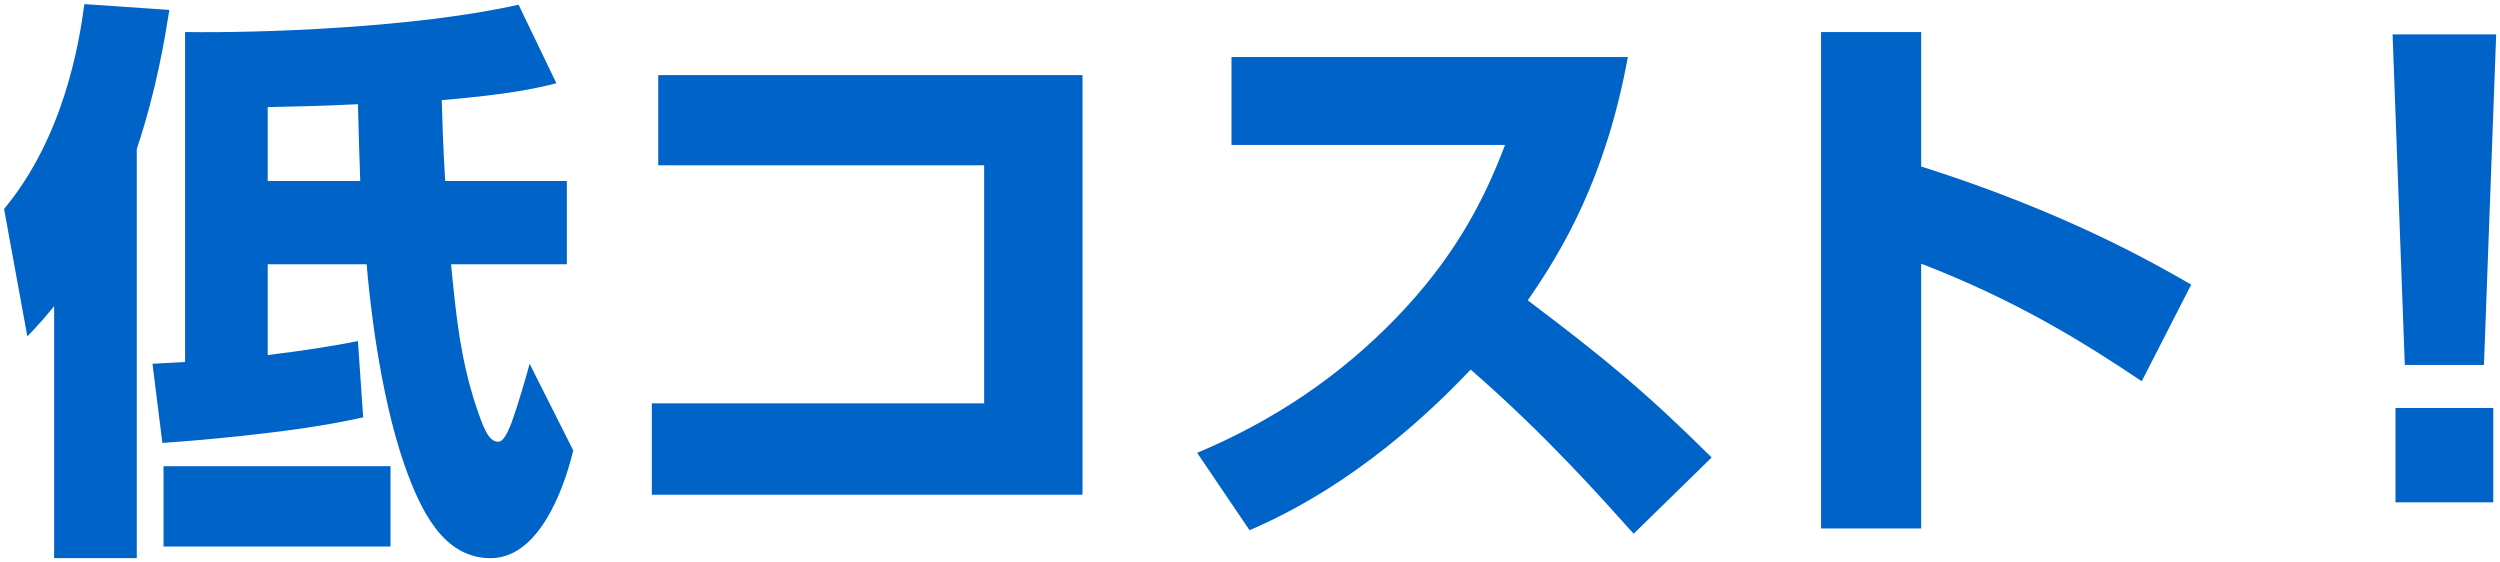
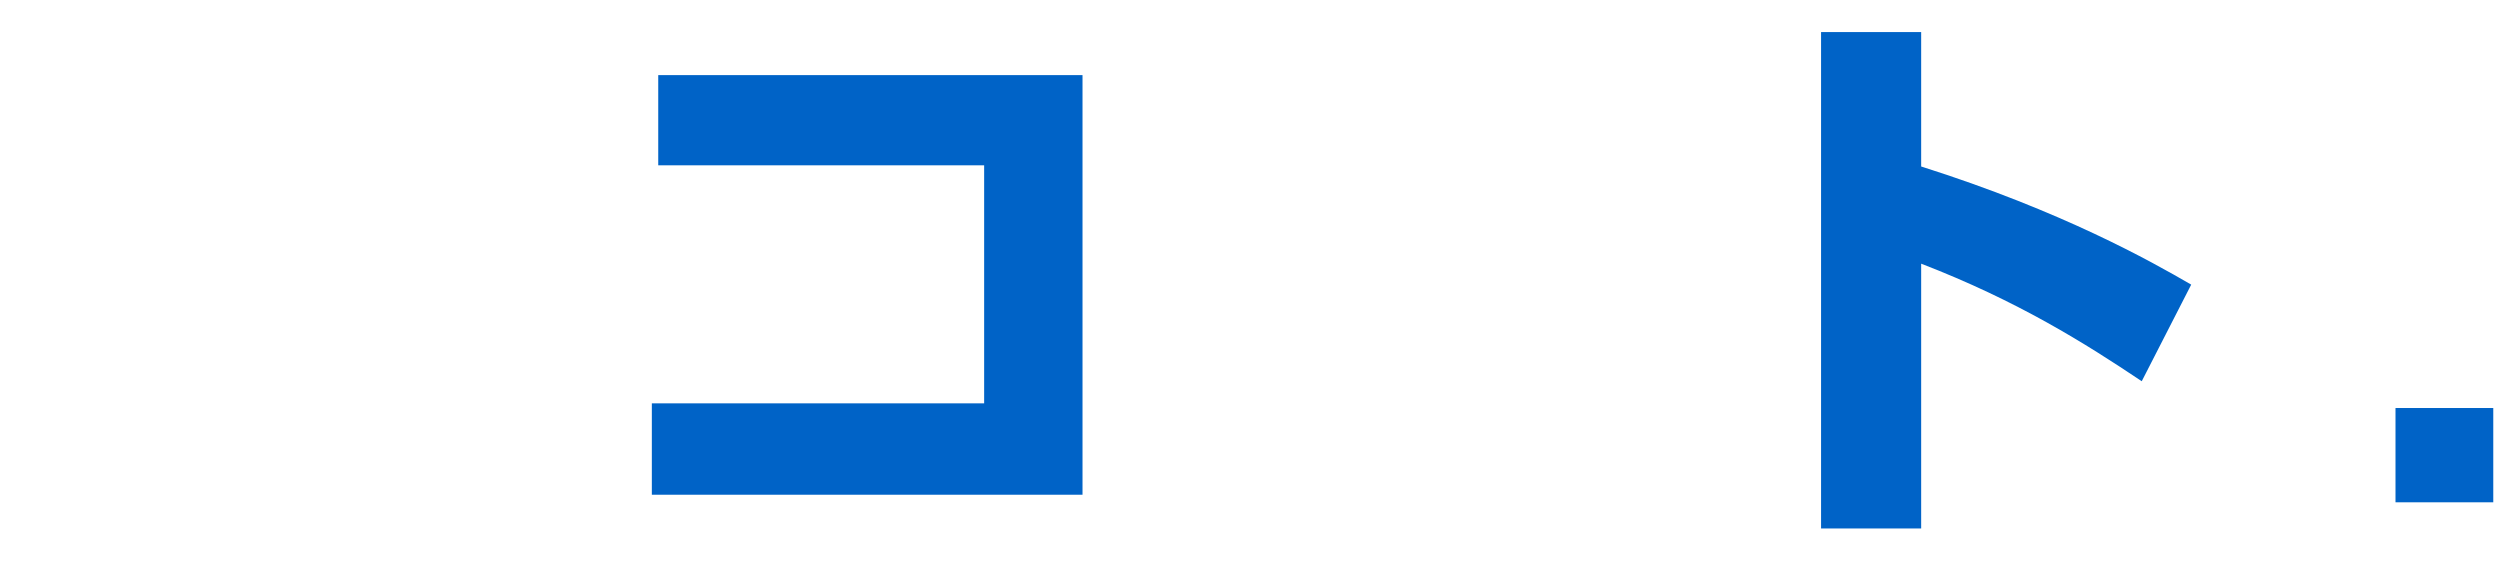
<svg xmlns="http://www.w3.org/2000/svg" width="200" height="45" viewBox="0 0 200 45" fill="none">
-   <path d="M191.407 2.75H199.694L198.717 29.195H192.384L191.407 2.75ZM191.64 40.184V32.641H199.462V40.184H191.64Z" fill="#0063C7" />
+   <path d="M191.407 2.75H199.694H192.384L191.407 2.75ZM191.64 40.184V32.641H199.462V40.184H191.64Z" fill="#0063C7" />
  <path d="M175.297 22.77L171.339 30.499C166.823 27.473 161.422 24.074 153.693 21.094V42.279H145.685V2.563H153.693V13.319C165.007 16.904 172.084 20.908 175.297 22.77Z" fill="#0063C7" />
-   <path d="M98.52 4.565H130.227C128.458 14.25 124.966 20.07 122.219 24.027C128.272 28.59 131.578 31.291 136.932 36.598L130.693 42.698C128.086 39.811 123.756 34.876 117.656 29.568C114.723 32.641 108.531 38.74 99.964 42.418L95.773 36.226C101.873 33.665 107.227 30.08 111.79 25.331C116.073 20.861 118.541 16.531 120.403 11.596H98.52V4.565Z" fill="#0063C7" />
  <path d="M52.659 6.009H86.601V39.578H52.147V32.268H78.732V13.225H52.659V6.009Z" fill="#0063C7" />
-   <path d="M42.369 29.102L45.861 36.04C45.442 37.762 43.58 44.653 39.25 44.653C35.478 44.653 33.663 40.882 32.359 37.204C30.31 31.337 29.519 23.468 29.333 21.14H21.417V28.404C24.816 27.985 26.725 27.659 28.634 27.286L29.053 33.386C23.419 34.689 14.387 35.341 12.99 35.434L12.199 29.102C13.782 29.009 14.061 29.009 14.806 28.962V2.563C20.672 2.656 33.244 2.237 41.485 0.375L44.511 6.66C42.835 7.08 40.786 7.545 35.339 8.011C35.385 9.454 35.432 11.549 35.618 14.482H45.349V21.14H36.084C36.503 25.424 36.829 28.59 38.039 32.361C38.598 33.991 39.017 35.341 39.855 35.341C40.227 35.341 40.553 34.782 40.926 33.805C41.438 32.408 42.136 29.987 42.369 29.102ZM31.241 37.297V43.722H13.083V37.297H31.241ZM21.417 8.569V14.482H28.82C28.774 13.132 28.681 10.525 28.634 8.337C25.794 8.476 23.745 8.523 21.417 8.569ZM4.33 44.653V24.493C3.539 25.471 3.073 25.983 2.188 26.914L0.326 16.717C5.122 10.944 6.332 3.448 6.751 0.328L13.549 0.794C13.176 3.122 12.525 7.173 10.941 11.922V44.653H4.33Z" fill="#0063C7" />
</svg>